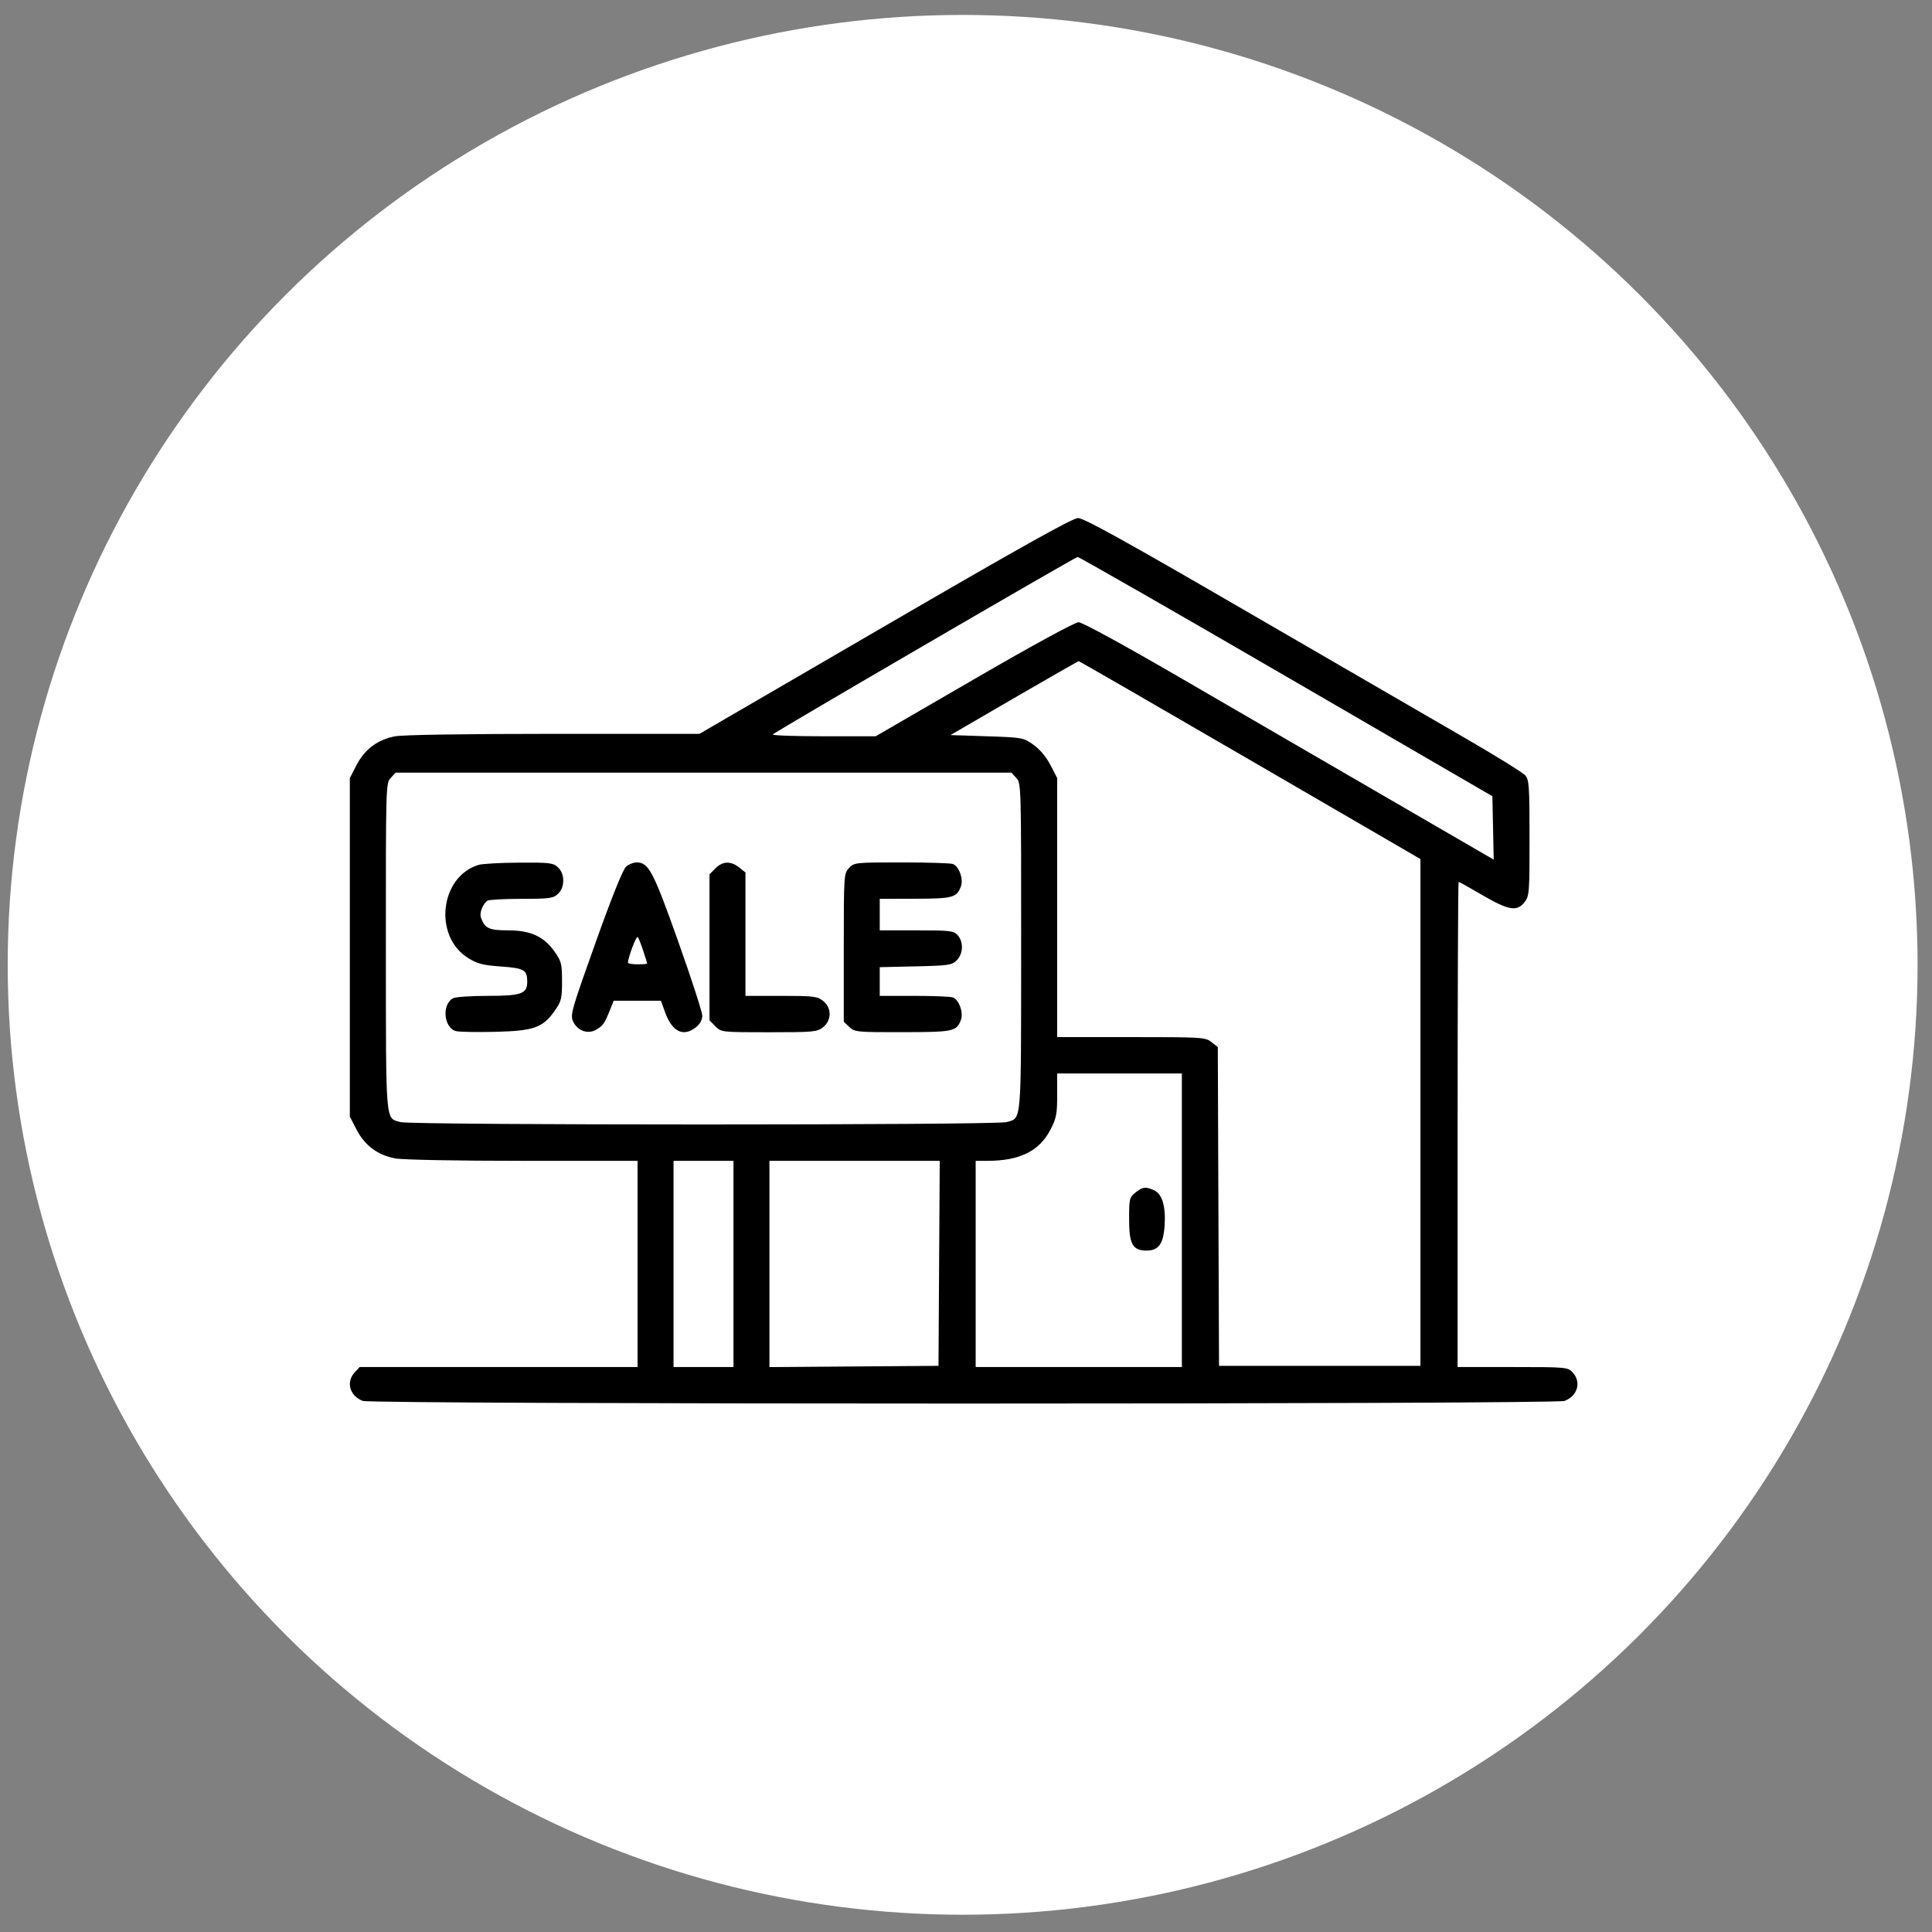
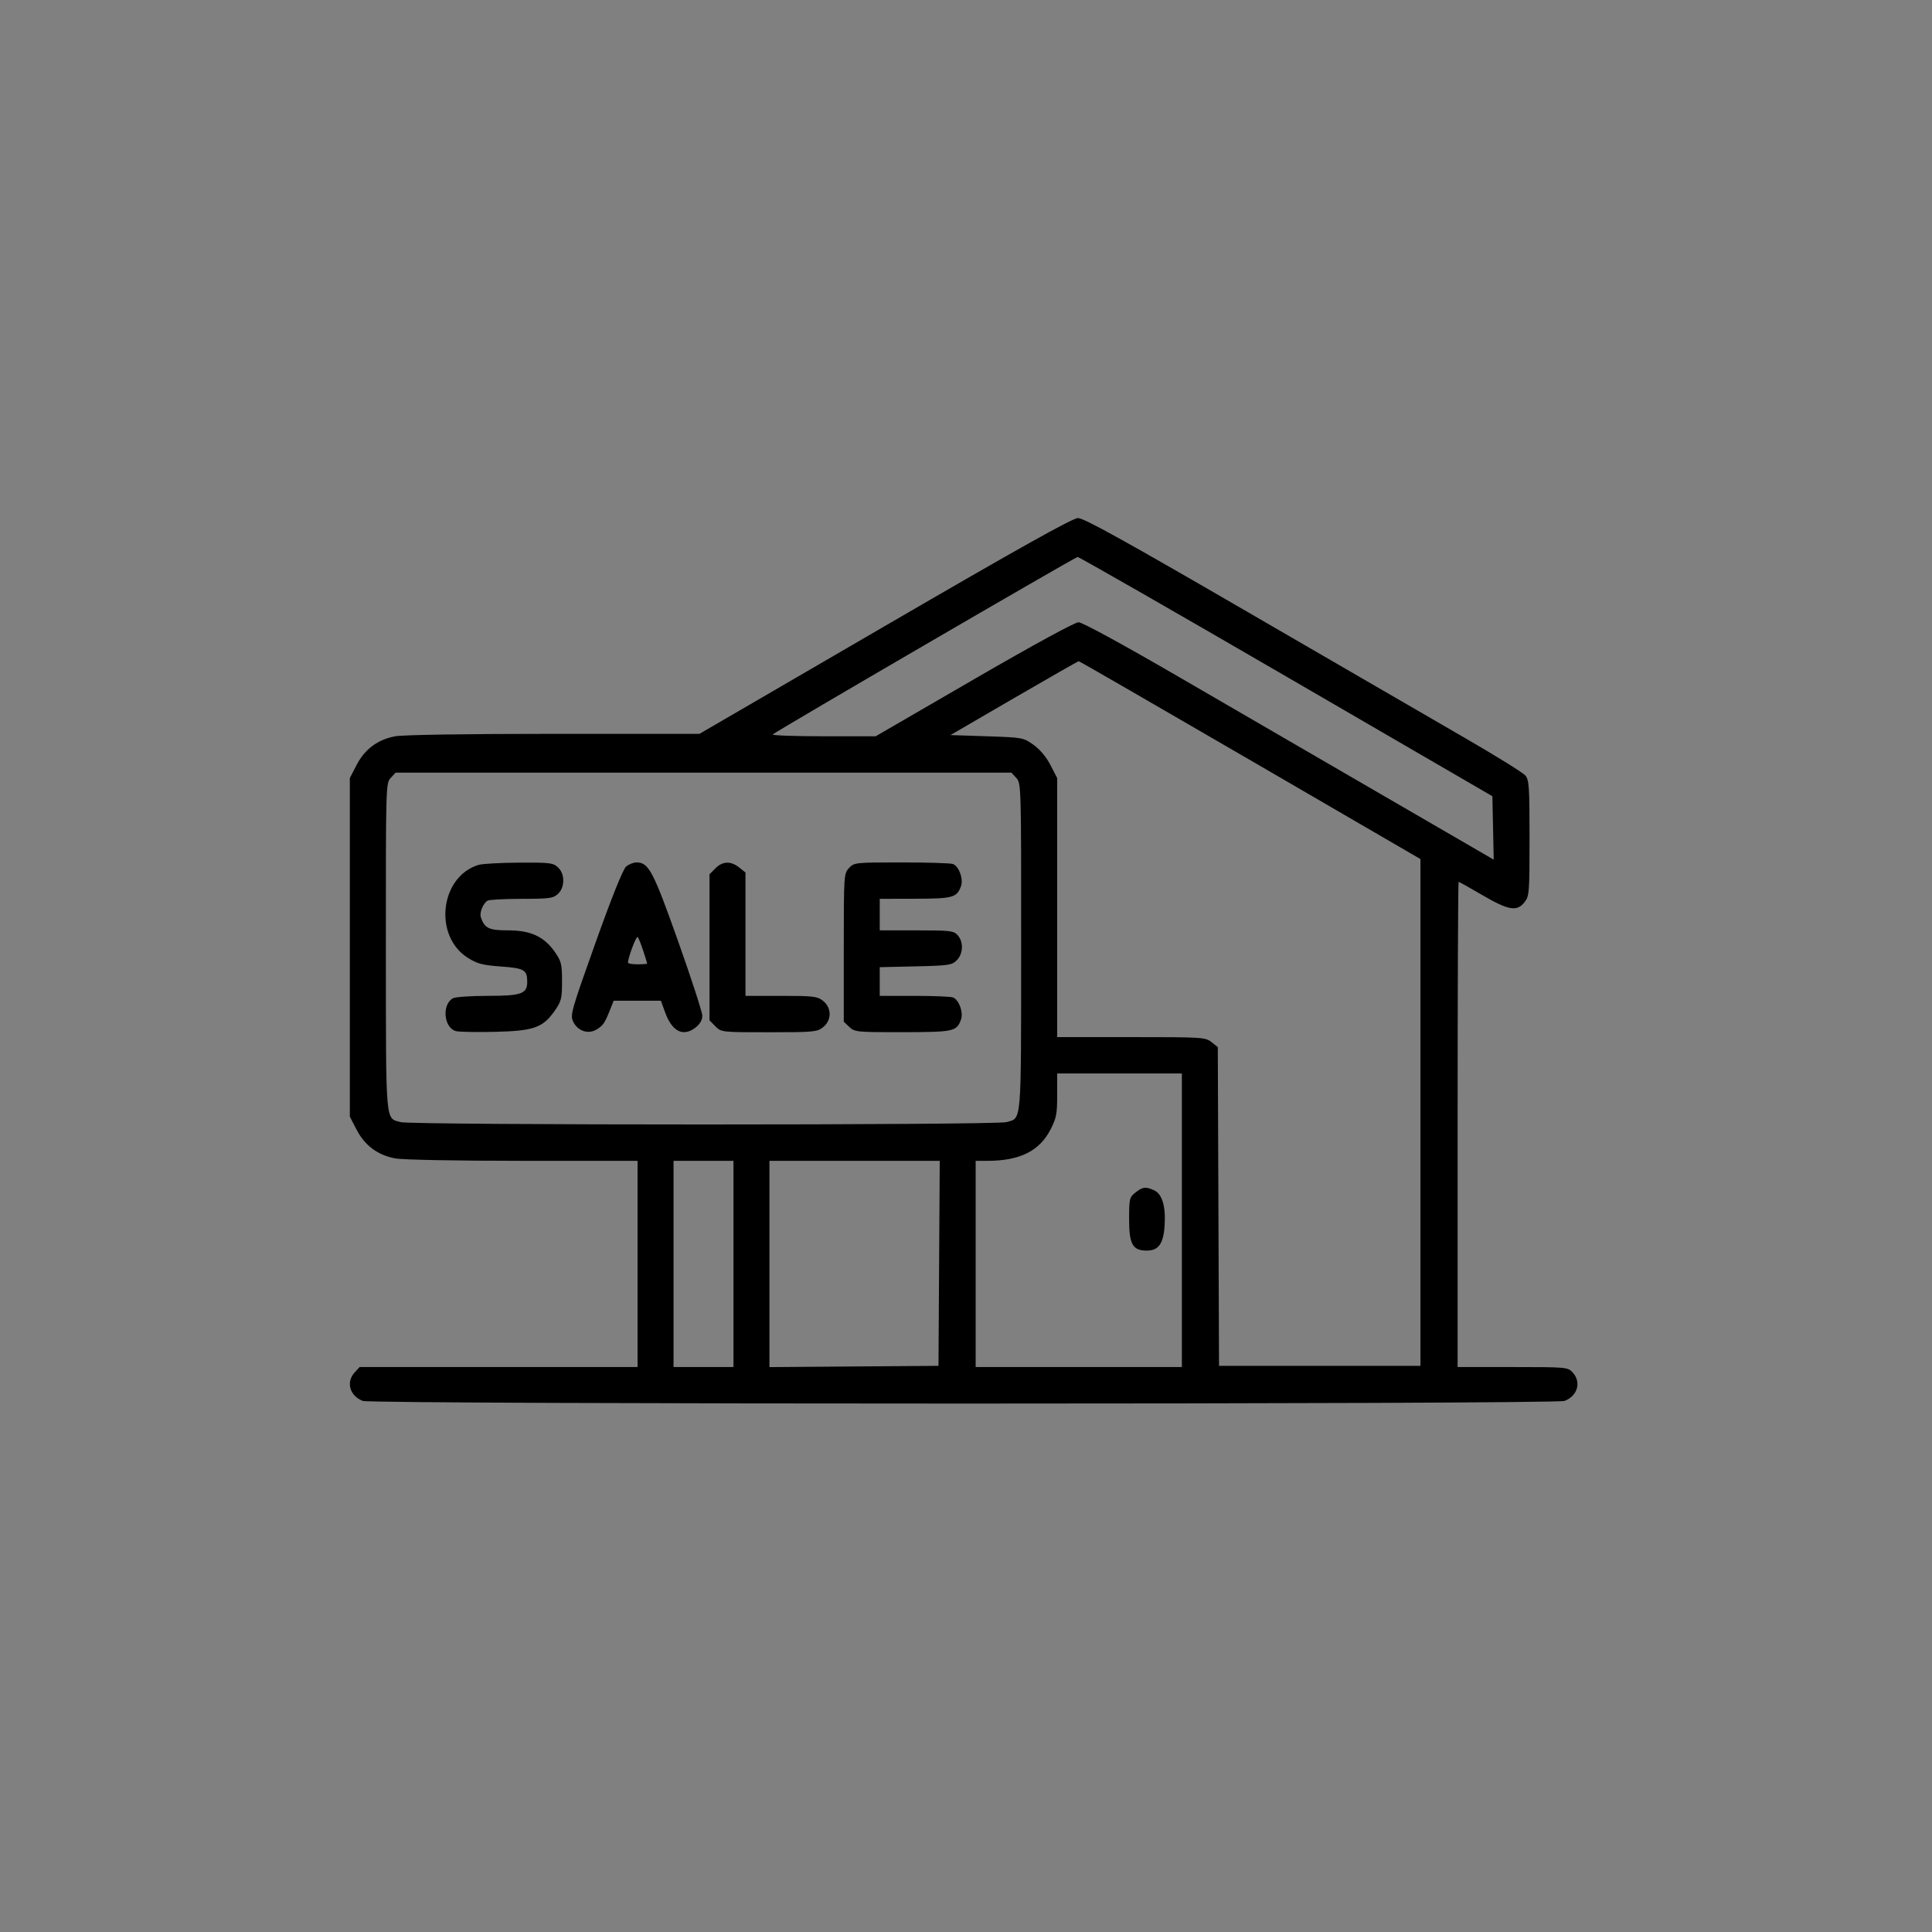
<svg xmlns="http://www.w3.org/2000/svg" width="96" height="96" viewBox="0 0 96 96" fill="none">
  <rect x="0" y="0" width="96" height="96" fill="#808080" stroke="none" />
  <g id="Icon">
-     <ellipse id="Ellipse 4" cx="47.833" cy="47.942" rx="47.45" ry="47.2" fill="white" style="fill:white;fill-opacity:1;" />
    <path id="sale 1 (Traced)" fill-rule="evenodd" clip-rule="evenodd" d="M43.971 31.107L34.756 36.464H27.516C23.159 36.464 20.019 36.513 19.633 36.586C18.764 36.75 18.123 37.229 17.716 38.017L17.383 38.662V47.073V55.484L17.716 56.128C18.123 56.917 18.764 57.395 19.633 57.56C20.007 57.63 22.653 57.681 25.977 57.681H31.68V62.804V67.928H24.774H17.869L17.626 68.192C17.181 68.674 17.375 69.36 18.026 69.611C18.481 69.786 77.287 69.786 77.742 69.611C78.393 69.36 78.587 68.674 78.142 68.192C77.906 67.935 77.825 67.928 75.164 67.928H72.428V55.873C72.428 49.242 72.451 43.818 72.478 43.818C72.506 43.818 73.039 44.116 73.663 44.481C74.962 45.239 75.38 45.309 75.755 44.826C75.99 44.525 76.002 44.359 76.002 41.645C76.002 39.093 75.98 38.754 75.794 38.533C75.679 38.396 74.326 37.556 72.785 36.666C71.246 35.777 66.376 32.953 61.963 30.392C55.888 26.866 53.849 25.737 53.563 25.742C53.291 25.747 50.621 27.24 43.971 31.107ZM63.911 33.614L74.156 39.564L74.189 41.14L74.222 42.715L68.768 39.551C65.768 37.81 61.195 35.156 58.606 33.653C55.807 32.027 53.775 30.919 53.592 30.919C53.41 30.919 51.306 32.066 48.398 33.752L43.512 36.585H40.912C39.482 36.585 38.351 36.544 38.398 36.494C38.532 36.351 53.41 27.69 53.545 27.676C53.612 27.67 58.276 30.342 63.911 33.614ZM62.122 37.77L70.581 42.686V55.277V67.868H65.577H60.573L60.542 59.949L60.512 52.031L60.199 51.782C59.898 51.542 59.745 51.533 56.208 51.533H52.531V45.097V38.662L52.198 38.017C51.99 37.615 51.673 37.236 51.354 37.009C50.852 36.651 50.811 36.644 49.036 36.585L47.229 36.525L50.386 34.689C52.123 33.68 53.57 32.855 53.603 32.855C53.636 32.855 57.469 35.067 62.122 37.77ZM50.501 38.657C50.74 38.917 50.744 39.033 50.74 47.065C50.736 55.99 50.774 55.536 50.013 55.757C49.472 55.914 20.441 55.914 19.901 55.757C19.14 55.536 19.178 55.99 19.174 47.065C19.17 39.033 19.173 38.917 19.413 38.657L19.656 38.393H34.957H50.258L50.501 38.657ZM23.779 42.976C21.86 43.559 21.524 46.517 23.254 47.599C23.72 47.891 23.987 47.96 24.892 48.025C26.046 48.108 26.194 48.192 26.198 48.772C26.201 49.38 25.916 49.484 24.246 49.484C23.412 49.484 22.631 49.537 22.511 49.602C21.941 49.91 22.05 51.081 22.663 51.237C22.823 51.277 23.697 51.293 24.606 51.271C26.529 51.225 26.977 51.066 27.57 50.216C27.893 49.752 27.927 49.615 27.927 48.76C27.927 47.906 27.893 47.768 27.57 47.303C27.037 46.538 26.369 46.229 25.246 46.229C24.295 46.229 24.085 46.129 23.895 45.587C23.815 45.36 23.992 44.909 24.222 44.754C24.294 44.705 25.053 44.664 25.909 44.663C27.309 44.662 27.491 44.637 27.726 44.416C27.896 44.255 27.987 44.027 27.987 43.758C27.987 43.488 27.896 43.26 27.726 43.099C27.488 42.875 27.319 42.854 25.79 42.864C24.869 42.869 23.964 42.92 23.779 42.976ZM31.107 43.064C30.955 43.196 30.388 44.609 29.59 46.846C28.39 50.208 28.326 50.436 28.479 50.761C28.697 51.221 29.21 51.404 29.621 51.167C29.96 50.973 30.047 50.847 30.313 50.177L30.492 49.725H31.666H32.839L33.047 50.297C33.4 51.272 33.956 51.541 34.583 51.042C34.782 50.884 34.897 50.674 34.897 50.472C34.897 50.296 34.357 48.632 33.697 46.774C32.452 43.269 32.232 42.853 31.627 42.853C31.474 42.853 31.24 42.948 31.107 43.064ZM35.547 43.149L35.255 43.445V47.073V50.7L35.547 50.996C35.838 51.29 35.852 51.292 38.212 51.292C40.431 51.292 40.604 51.276 40.898 51.042C41.332 50.697 41.332 50.079 40.898 49.733C40.612 49.506 40.424 49.484 38.813 49.484H37.042V46.418V43.353L36.728 43.103C36.312 42.772 35.904 42.788 35.547 43.149ZM42.186 43.132C41.932 43.406 41.927 43.479 41.927 47.09V50.768L42.203 51.03C42.467 51.281 42.576 51.292 44.853 51.288C47.388 51.284 47.53 51.254 47.748 50.674C47.882 50.317 47.655 49.68 47.351 49.562C47.24 49.519 46.377 49.484 45.432 49.484H43.714V48.771V48.059L45.498 48.018C47.147 47.98 47.302 47.957 47.544 47.712C47.864 47.387 47.885 46.804 47.588 46.471C47.388 46.248 47.223 46.229 45.542 46.229H43.714V45.445V44.662L45.471 44.658C47.346 44.654 47.538 44.602 47.748 44.044C47.882 43.687 47.655 43.05 47.351 42.932C47.24 42.889 46.091 42.853 44.797 42.853C42.492 42.853 42.44 42.859 42.186 43.132ZM31.962 47.245C32.069 47.572 32.157 47.856 32.157 47.878C32.157 47.899 31.942 47.916 31.68 47.916C31.418 47.916 31.204 47.88 31.204 47.837C31.204 47.582 31.619 46.482 31.687 46.559C31.731 46.609 31.855 46.918 31.962 47.245ZM58.726 60.635V67.928H53.603H48.48V62.804V57.681H49.059C50.67 57.681 51.645 57.199 52.198 56.128C52.49 55.563 52.531 55.351 52.531 54.412V53.341H55.629H58.726V60.635ZM36.446 62.804V67.928H34.957H33.468V62.804V57.681H34.957H36.446V62.804ZM46.664 62.774L46.633 67.868L42.433 67.899L38.233 67.931V62.806V57.681H42.464H46.695L46.664 62.774ZM56.419 59.257C56.122 59.493 56.105 59.564 56.105 60.583C56.105 61.828 56.281 62.141 56.98 62.141C57.572 62.141 57.813 61.8 57.87 60.881C57.93 59.936 57.747 59.33 57.347 59.145C56.929 58.953 56.779 58.971 56.419 59.257Z" fill="#107DA5" style="fill:#107DA5;fill:color(display-p3 0.063 0.49 0.647);fill-opacity:1;" />
  </g>
</svg>